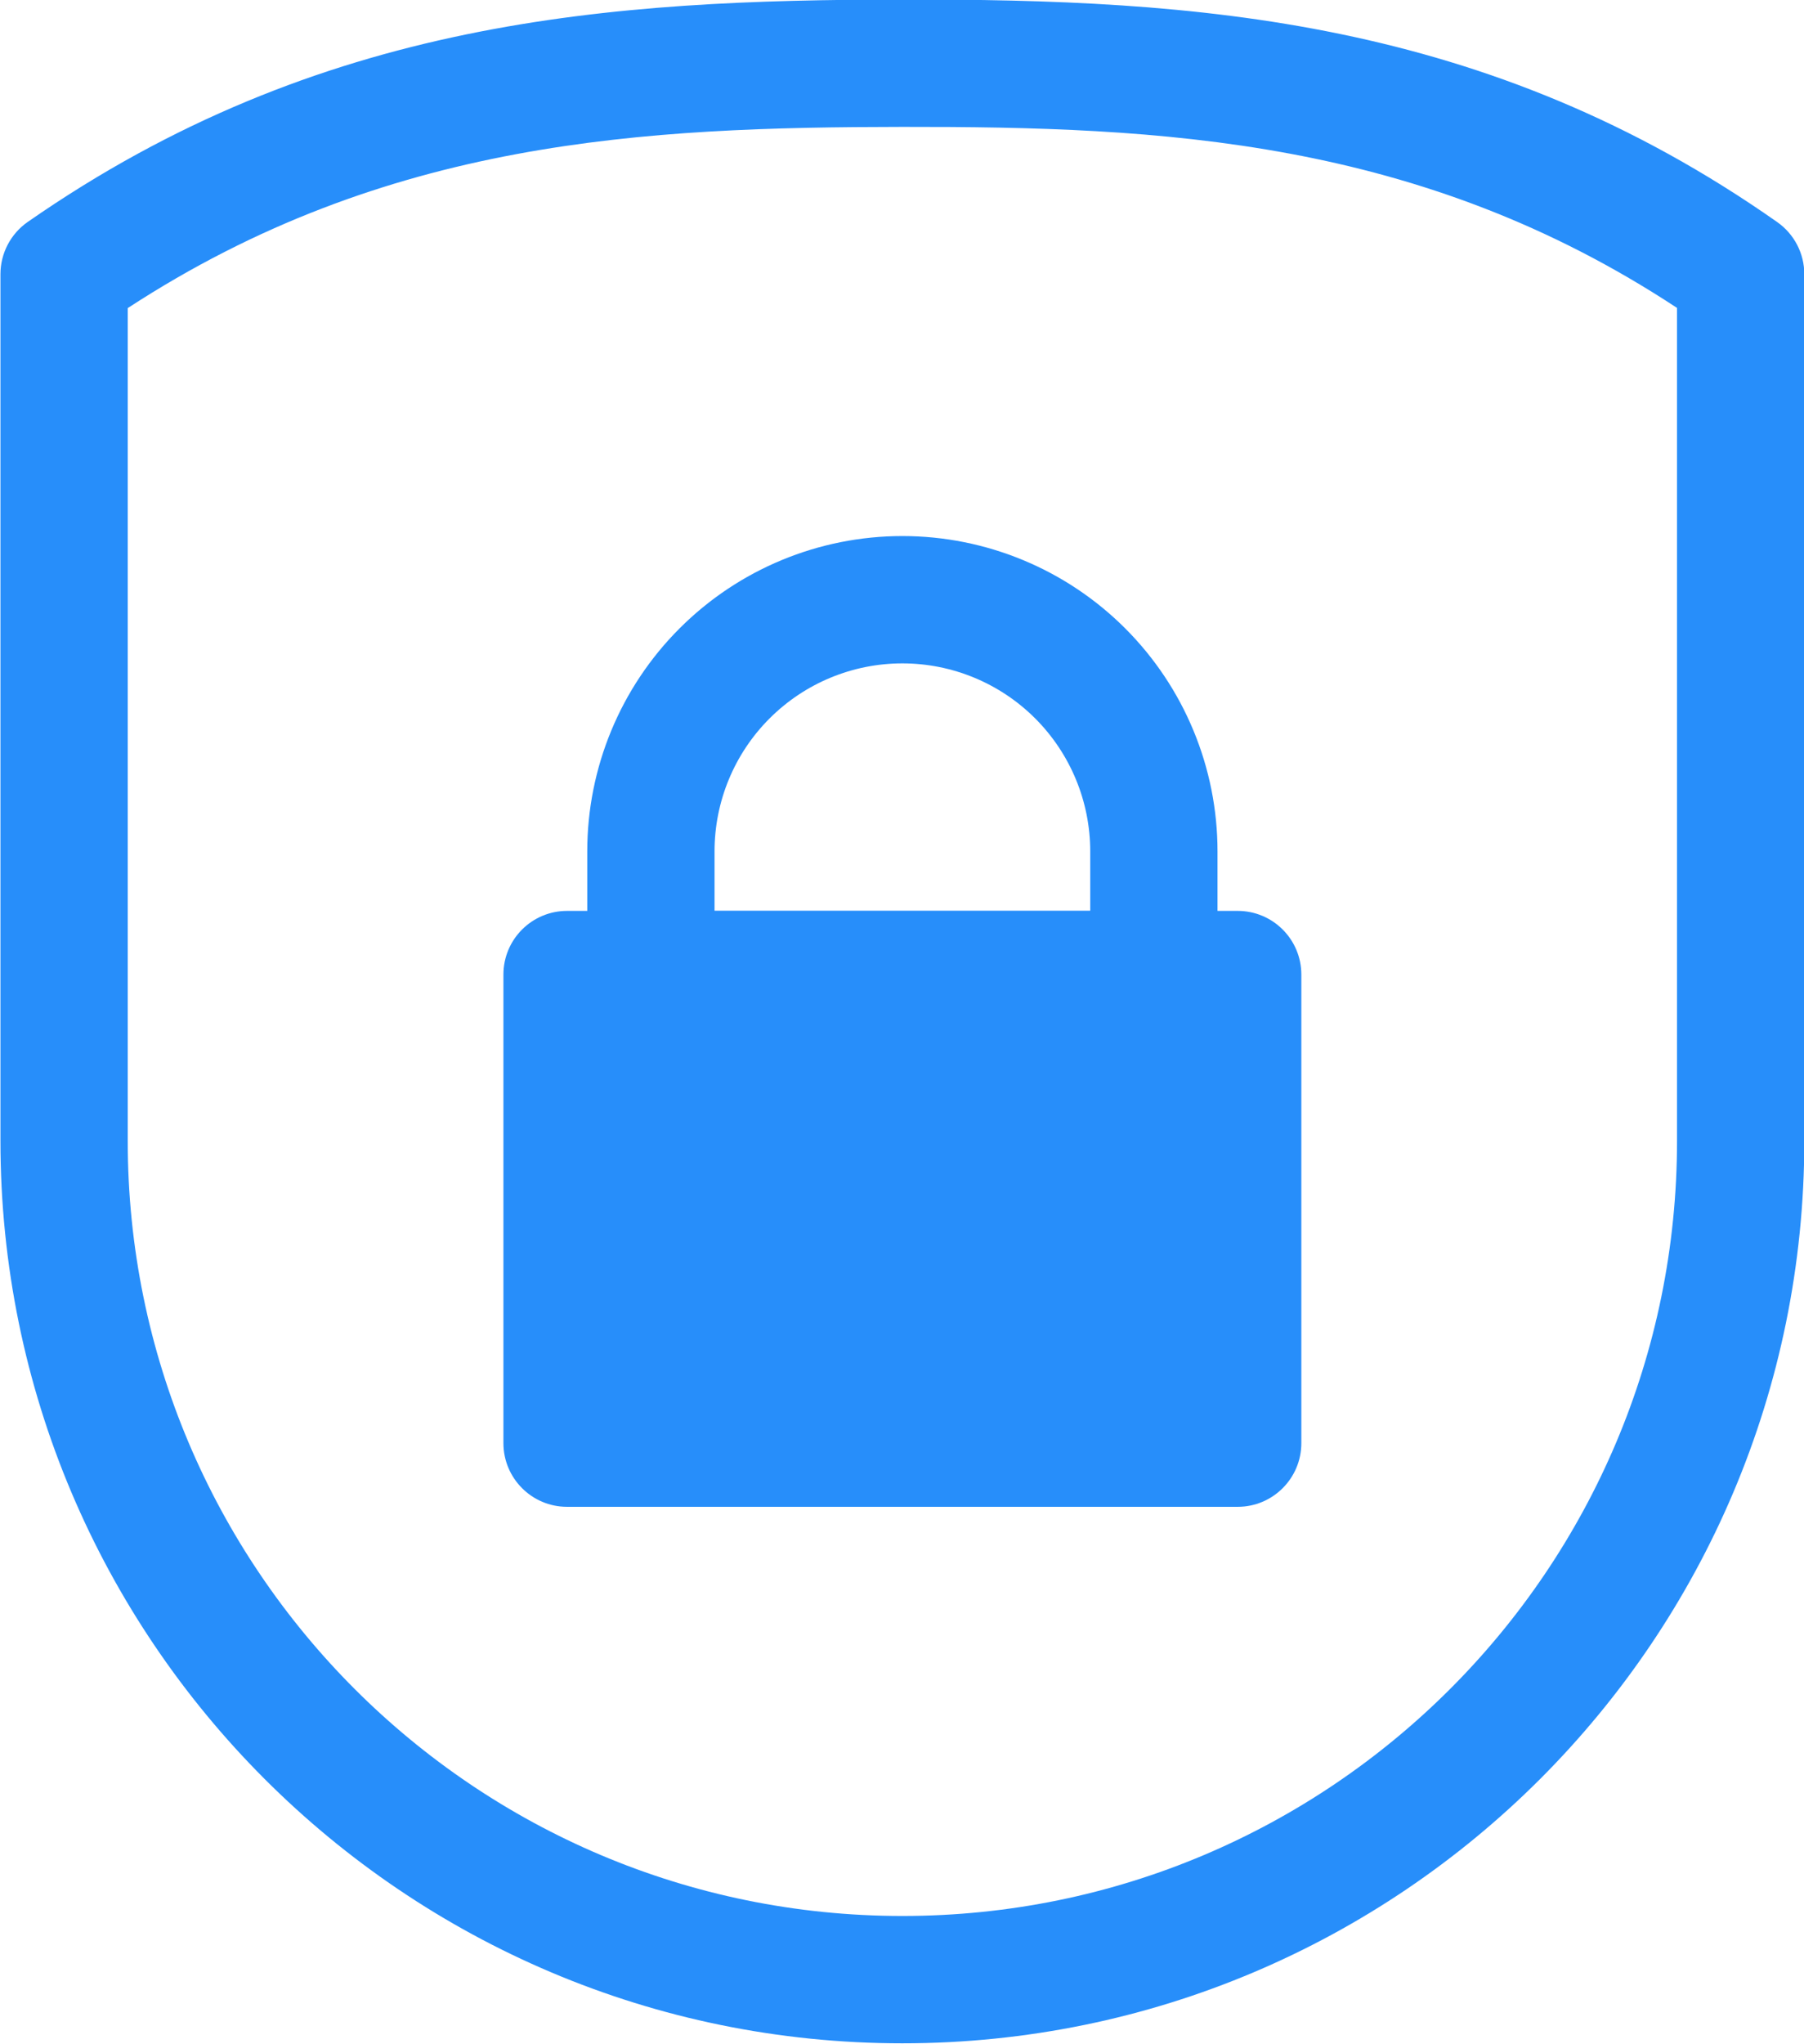
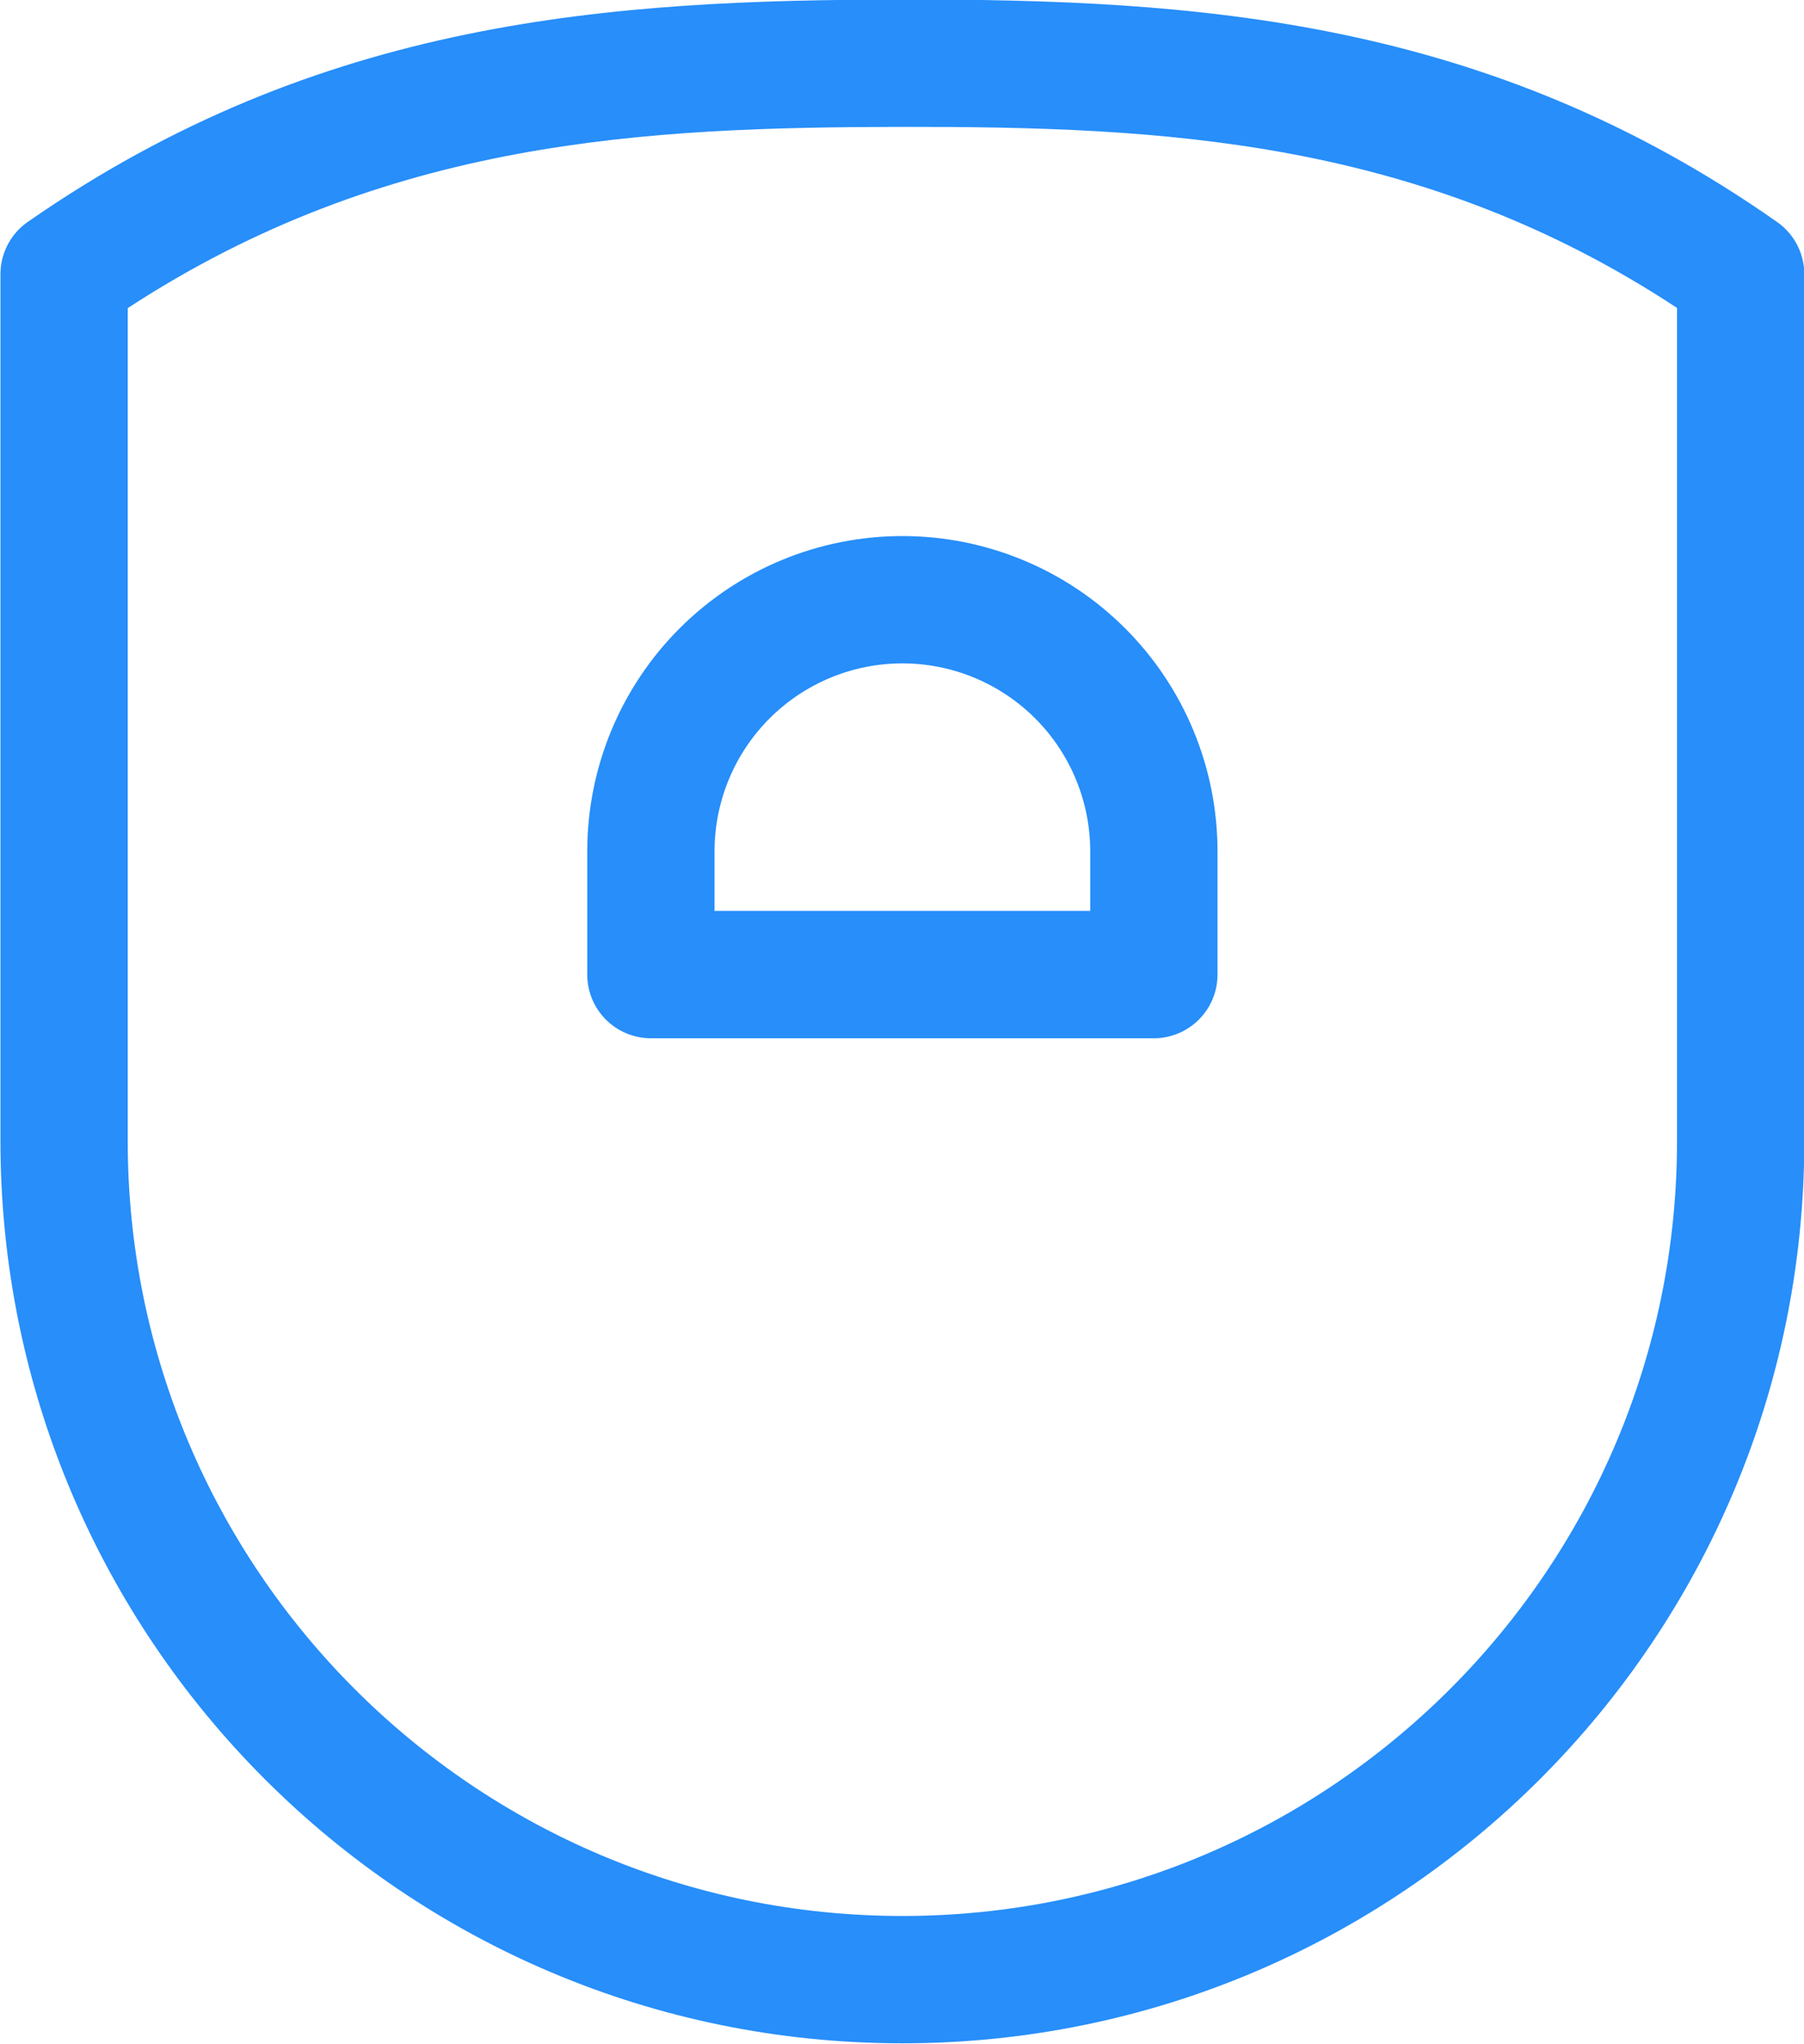
<svg xmlns="http://www.w3.org/2000/svg" clip-rule="evenodd" fill-rule="evenodd" preserveAspectRatio="xMidYMid meet" stroke-linejoin="round" stroke-miterlimit="2" version="1.0" viewBox="26.3 21.0 80.7 91.4" zoomAndPan="magnify" style="fill: rgb(39, 142, 250);" original_string_length="1741">
  <g>
    <g id="__id55_sjyp9vaelu">
      <path d="M107.014,72.008l-0,-38.749c-0,-0.927 -0.452,-1.797 -1.212,-2.33c-13.016,-9.137 -26.046,-9.966 -39.139,-9.95c-13.011,0.016 -26.036,0.843 -39.122,9.943c-0.765,0.532 -1.221,1.405 -1.221,2.337c-0,0 -0,19.481 -0,38.749c-0,22.282 18.064,40.346 40.347,40.346l-0,-2.847c-0,2.847 -0,2.847 -0,2.847c22.283,0 40.347,-18.064 40.347,-40.346Zm-5.694,-37.241c-11.511,-7.576 -23.076,-8.108 -34.65,-8.094c-11.512,0.014 -23.078,0.55 -34.656,8.102l-0,37.233c-0,19.138 15.514,34.653 34.653,34.653c-0,-0 -0,2.846 -0,2.846l-0,-2.846c19.138,-0 34.653,-15.515 34.653,-34.653l-0,-37.241Z" style="fill: inherit;" />
-       <path d="M84.514,64.572c-0,-1.573 -1.275,-2.847 -2.847,-2.847l-30,-0c-1.573,-0 -2.847,1.274 -2.847,2.847l-0,20.949c-0,1.572 1.274,2.847 2.847,2.847l30,-0c1.572,-0 2.847,-1.275 2.847,-2.847l-0,-20.949Z" style="fill: inherit;" />
      <path d="M80.764,59.063c-0,-3.739 -1.486,-7.325 -4.129,-9.968c-2.644,-2.644 -6.23,-4.129 -9.968,-4.129l-0,2.846c-0,-2.846 -0,-2.846 -0,-2.846c-3.739,-0 -7.325,1.485 -9.968,4.129c-2.644,2.643 -4.129,6.229 -4.129,9.968c-0,3.041 -0,5.509 -0,5.509c-0,1.572 1.274,2.847 2.847,2.847l22.5,-0c1.572,-0 2.847,-1.275 2.847,-2.847l-0,-5.509Zm-5.694,2.662l-0,-2.662c-0,-2.229 -0.886,-4.367 -2.461,-5.942c-1.576,-1.576 -3.714,-2.462 -5.942,-2.462l-0,-2.846l-0,2.846c-2.229,0 -4.366,0.886 -5.942,2.462c-1.576,1.575 -2.461,3.713 -2.461,5.942l-0,2.662l16.806,-0Z" style="fill: inherit;" />
    </g>
  </g>
</svg>